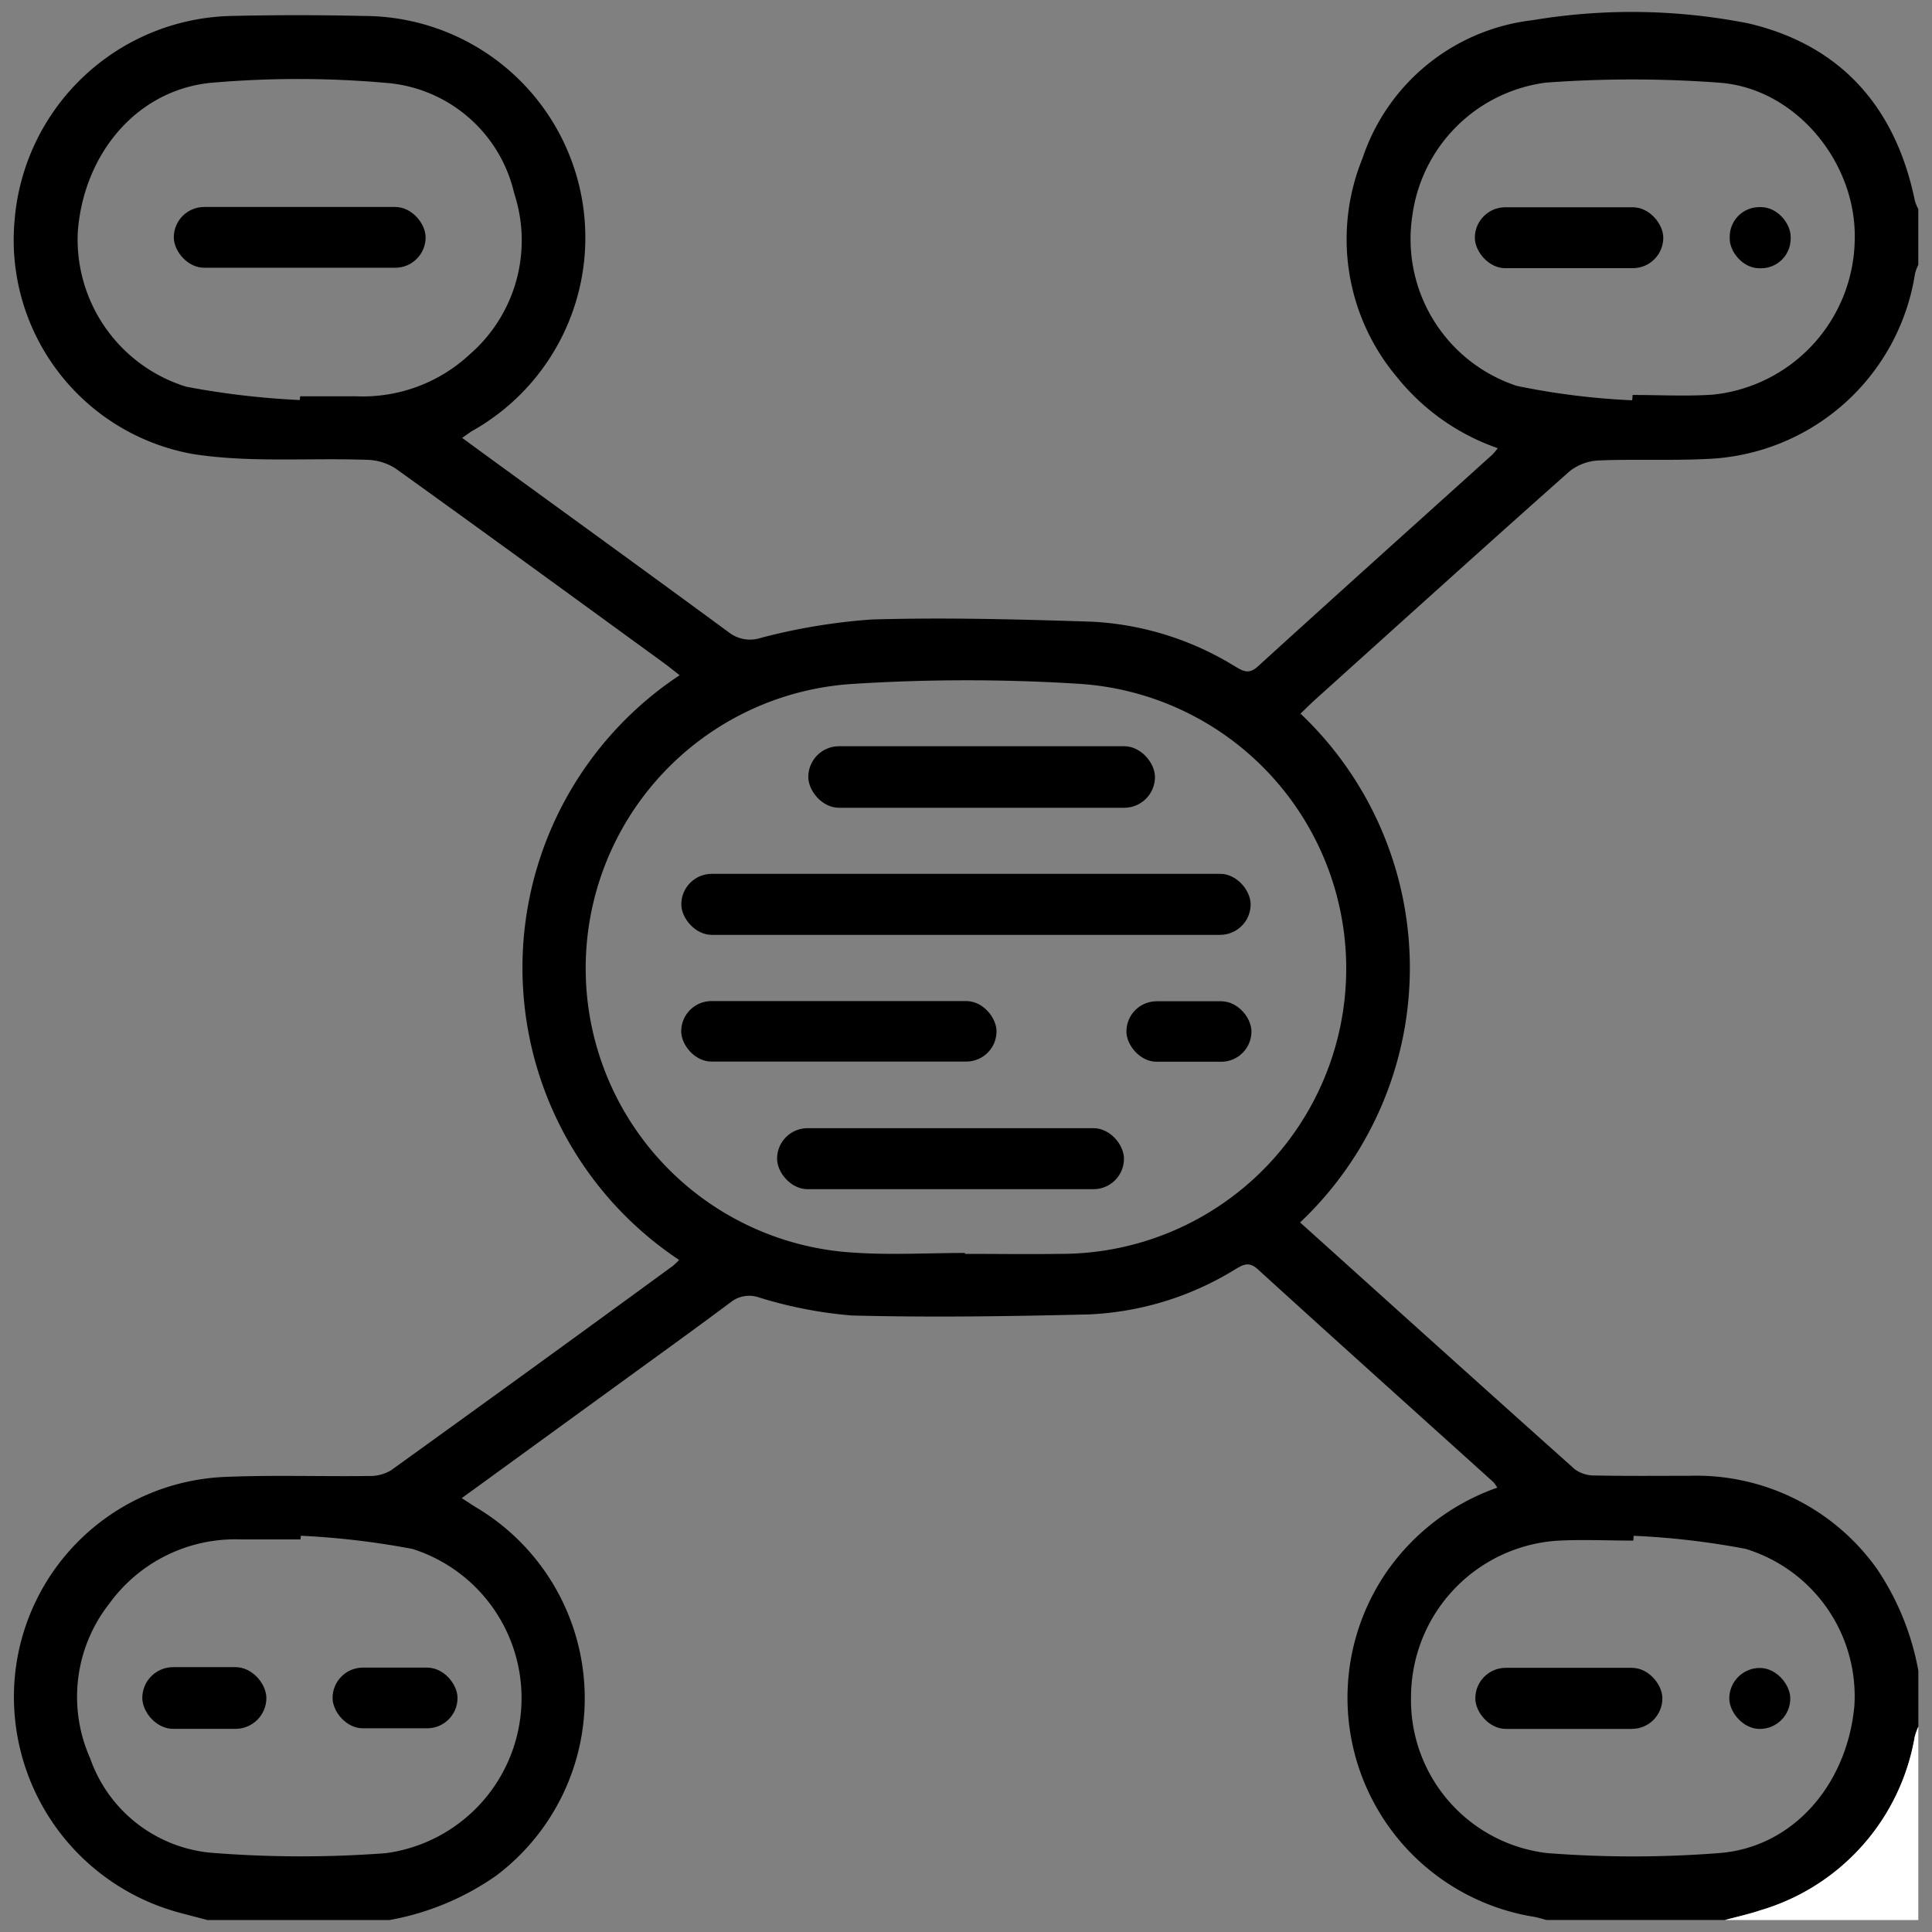
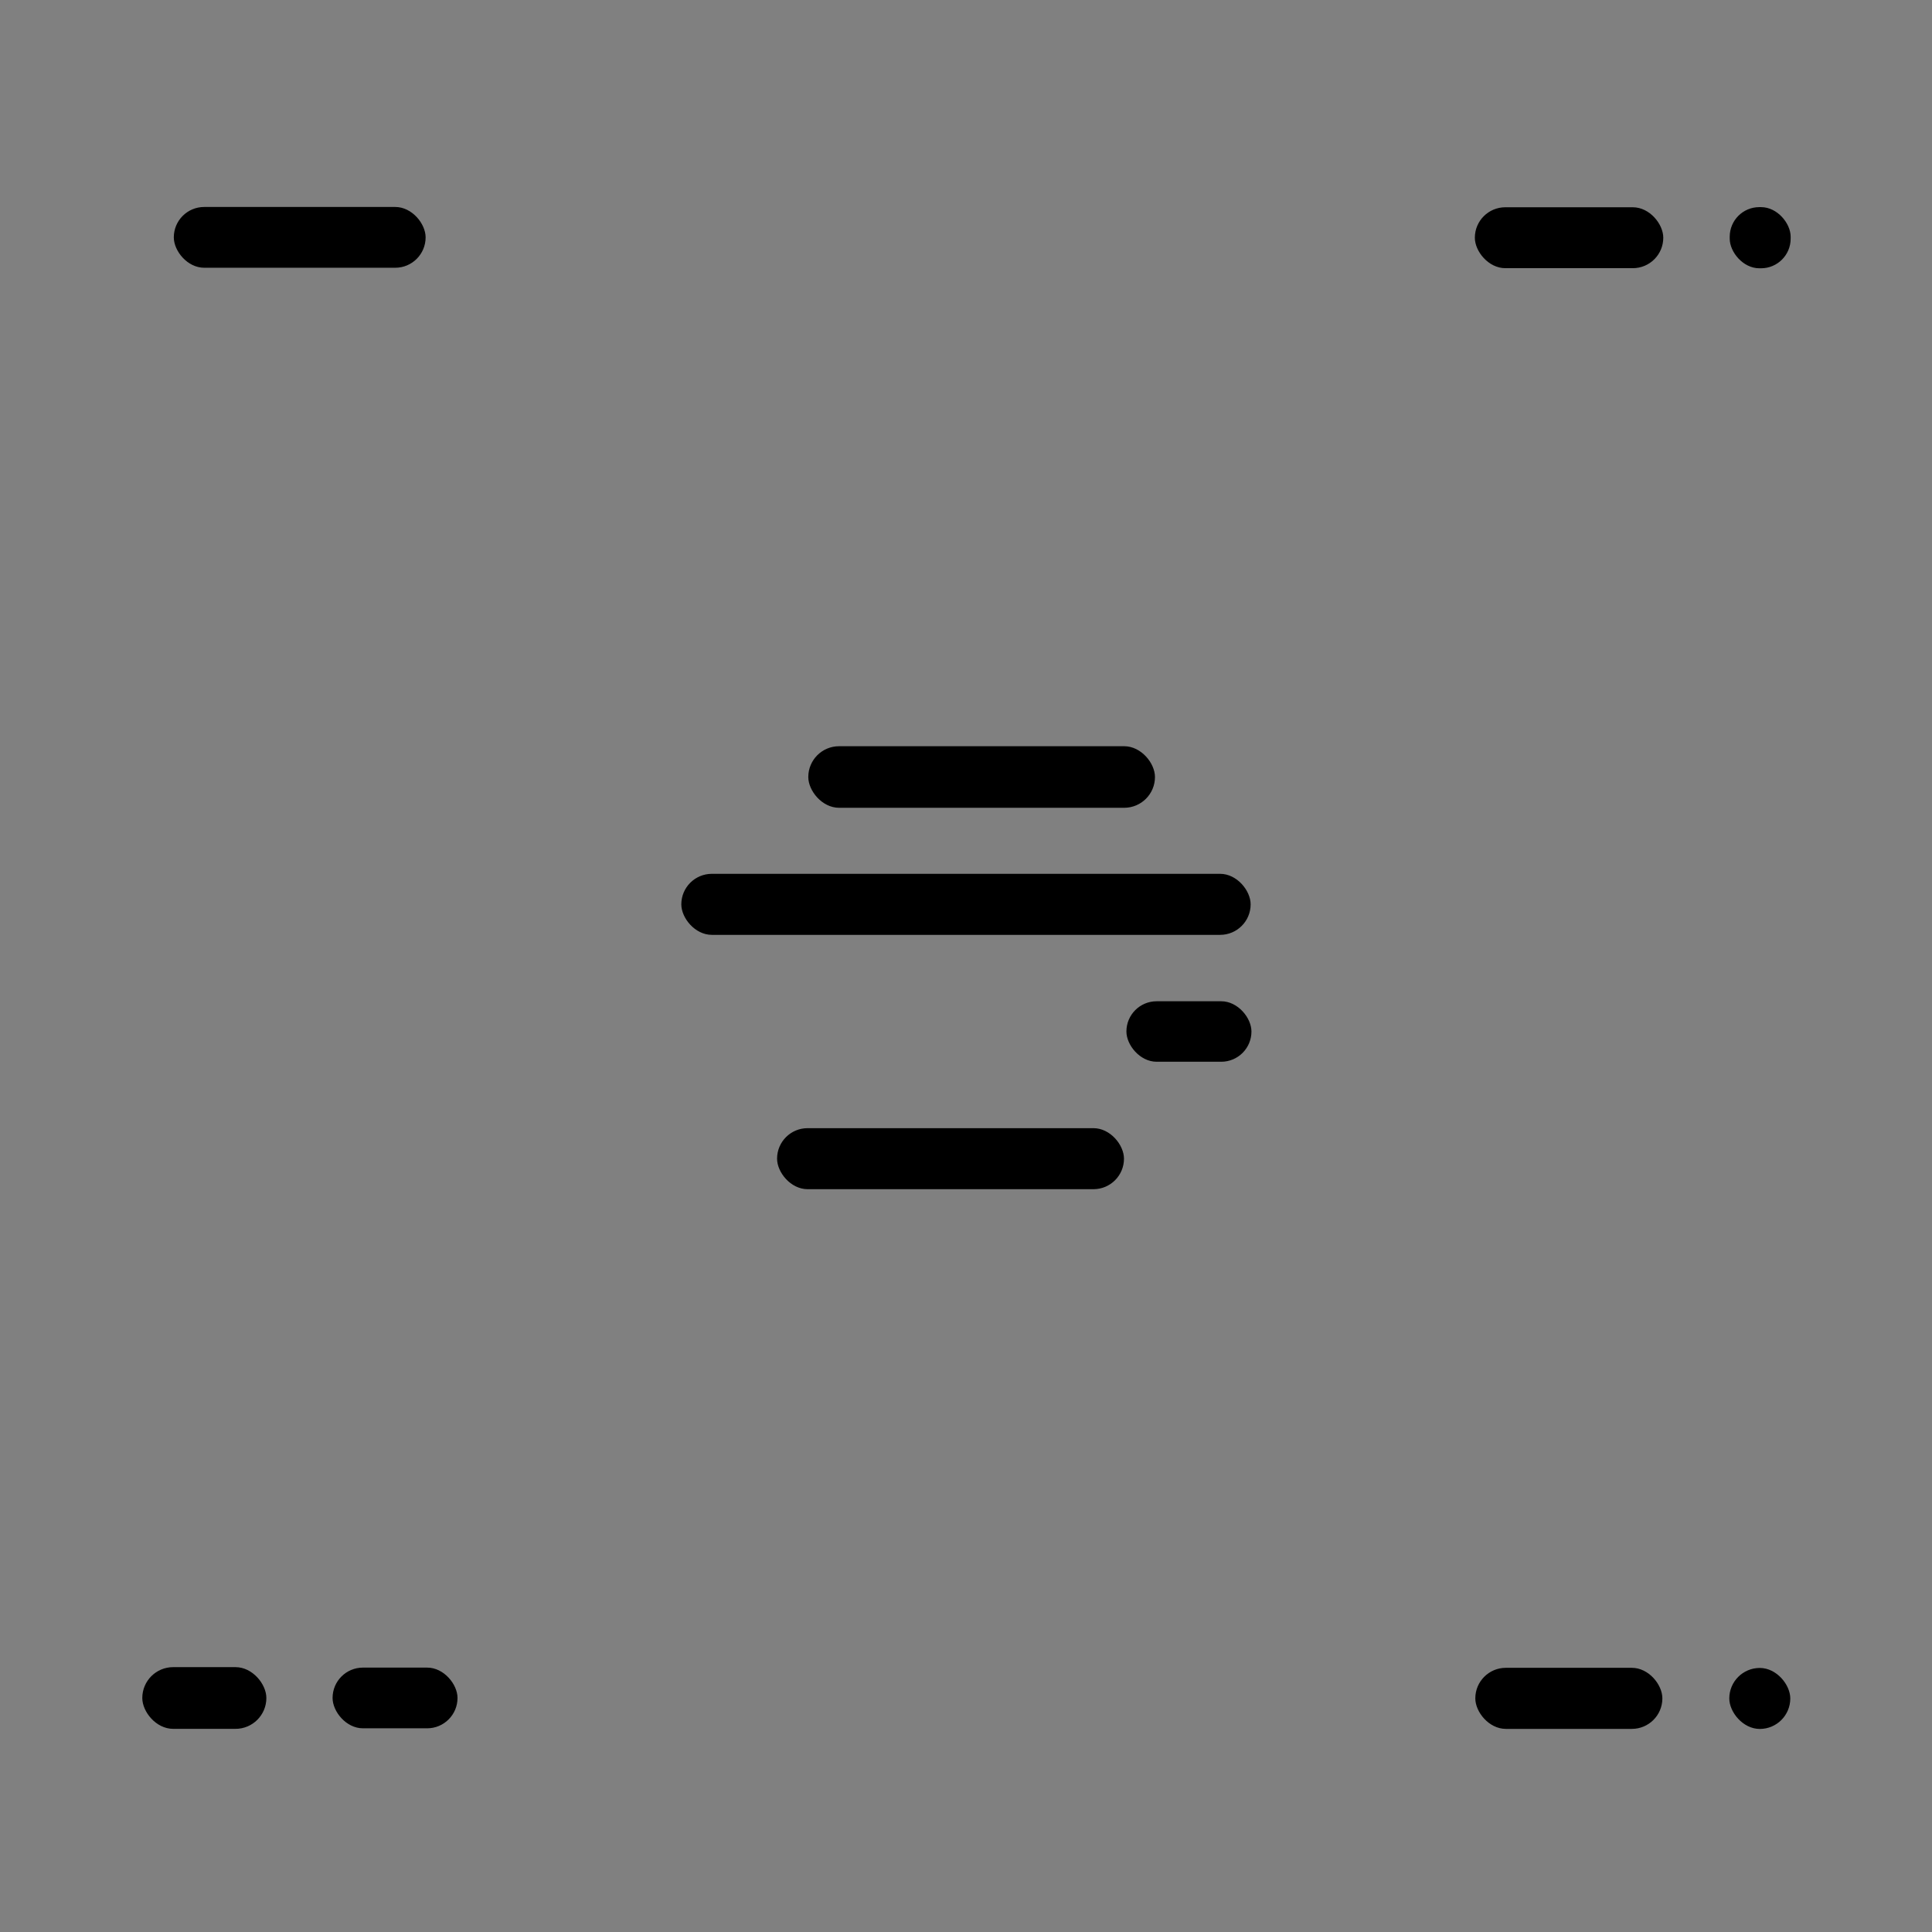
<svg xmlns="http://www.w3.org/2000/svg" id="Capa_1" data-name="Capa 1" width="100" height="100" viewBox="0 0 100 100">
  <rect x="0" y="0" width="100" height="100" fill="#808080" stroke="none" />
  <defs>
    <style>.cls-1{fill:#fff;}</style>
  </defs>
-   <path d="M10.734,99.38c-.548-.145-1.1-.285-1.644-.436A11.567,11.567,0,0,1,.767,86.8,11.4,11.4,0,0,1,11.5,76.452c2.529-.115,5.067-.022,7.6-.055a2.111,2.111,0,0,0,1.148-.3q7.3-5.255,14.562-10.561a3.507,3.507,0,0,0,.341-.321,18.159,18.159,0,0,1,.027-30.266c-.263-.2-.5-.4-.753-.587-4.642-3.376-9.278-6.76-13.941-10.106a2.83,2.83,0,0,0-1.477-.455c-3.009-.11-6.071.161-9.019-.3a11.256,11.256,0,0,1-9.23-12.13A11.508,11.508,0,0,1,11.931.827q3.462-.081,6.929,0a11.474,11.474,0,0,1,5.6,21.468c-.16.095-.309.21-.539.369.517.379.977.717,1.438,1.053,4.123,3,8.252,5.99,12.36,9.009a1.787,1.787,0,0,0,1.657.292,31.063,31.063,0,0,1,5.755-.954c3.81-.11,7.631-.008,11.444.117a15.614,15.614,0,0,1,7.349,2.312c.391.226.7.438,1.173.011,4.032-3.672,8.091-7.313,12.14-10.966a3.849,3.849,0,0,0,.289-.339,11.542,11.542,0,0,1-5.221-3.682A11.075,11.075,0,0,1,70.521,8.2a10.558,10.558,0,0,1,8.8-7.154,31.078,31.078,0,0,1,11.194.168c4.788,1.13,7.613,4.36,8.6,9.184a2.326,2.326,0,0,0,.176.425v2.888a2.369,2.369,0,0,0-.167.436,11.347,11.347,0,0,1-10.789,9.609c-1.855.092-3.719,0-5.576.077a2.614,2.614,0,0,0-1.524.566C76.85,28.29,72.5,32.226,68.14,36.152c-.275.247-.537.51-.826.786a18.123,18.123,0,0,1-.021,26.335c4.782,4.305,9.493,8.557,14.227,12.783a1.733,1.733,0,0,0,1.049.315c1.634.033,3.27.016,4.905.015A11.469,11.469,0,0,1,97.148,81.2a13.828,13.828,0,0,1,2.146,5.281v2.887a3.89,3.89,0,0,0-.186.52,11.359,11.359,0,0,1-8,8.99c-.6.2-1.215.336-1.823.5H80.042c-.215-.055-.427-.128-.644-.164A11.487,11.487,0,0,1,71.89,81.192,11.69,11.69,0,0,1,77.5,77a1.871,1.871,0,0,0-.2-.284c-4.071-3.673-8.152-7.334-12.205-11.026-.472-.429-.786-.206-1.173.018a15.74,15.74,0,0,1-7.539,2.325c-4.1.1-8.206.163-12.3.056a22.293,22.293,0,0,1-4.788-.93,1.543,1.543,0,0,0-1.486.253c-1.978,1.476-3.983,2.916-5.978,4.368L23.9,77.543c.315.2.547.362.788.506a11.49,11.49,0,0,1,1,19.031,13.874,13.874,0,0,1-5.524,2.3ZM49.945,64.853V64.9c1.635,0,3.271.024,4.905,0a14.768,14.768,0,0,0,.936-29.51,92.876,92.876,0,0,0-11.631.008,14.746,14.746,0,0,0,.117,29.443C46.155,64.964,48.054,64.853,49.945,64.853ZM15.517,20.706l.02-.194c.963,0,1.925,0,2.888,0a8.129,8.129,0,0,0,5.891-2.172,7.807,7.807,0,0,0,2.3-8.329A7.4,7.4,0,0,0,19.987,4.29a51.853,51.853,0,0,0-8.925-.016c-3.864.3-6.7,3.57-7.033,7.682a7.983,7.983,0,0,0,5.605,8.059A41.778,41.778,0,0,0,15.517,20.706ZM84.559,79.492l-.02.249c-1.346,0-2.7-.069-4.039.013a8.115,8.115,0,0,0-7.464,8,7.974,7.974,0,0,0,7.029,8.16,57.337,57.337,0,0,0,8.927,0c3.8-.293,6.611-3.525,6.99-7.619a7.97,7.97,0,0,0-5.635-8.127A40.565,40.565,0,0,0,84.559,79.492Zm-.078-58.773.024-.276c1.378,0,2.762.075,4.134-.014A8.181,8.181,0,0,0,96,12.414c.109-3.983-3.034-7.824-6.974-8.131a60.769,60.769,0,0,0-9.021-.005,8.014,8.014,0,0,0-6.9,6.869,8,8,0,0,0,5.407,8.827A37.667,37.667,0,0,0,84.481,20.719ZM15.573,79.49l-.02.19c-1.026,0-2.053,0-3.079,0A8.052,8.052,0,0,0,5.66,83a7.807,7.807,0,0,0-.994,8.008A7.335,7.335,0,0,0,10.948,95.9a58.409,58.409,0,0,0,9.02.02,8.1,8.1,0,0,0,1.391-15.745A41.458,41.458,0,0,0,15.573,79.49Z" />
-   <path class="cls-1" d="M89.283,99.38c.608-.165,1.226-.3,1.823-.5a11.359,11.359,0,0,0,8-8.99,3.89,3.89,0,0,1,.186-.52V99.38Z" />
  <rect x="35.265" y="45.229" width="29.468" height="3.159" rx="1.58" />
  <rect x="41.837" y="38.624" width="17.944" height="3.187" rx="1.594" />
  <rect x="40.221" y="58.394" width="17.956" height="3.158" rx="1.579" />
-   <rect x="35.259" y="51.815" width="16.321" height="3.132" rx="1.566" />
  <rect x="58.303" y="51.825" width="6.472" height="3.131" rx="1.565" />
  <rect x="8.996" y="10.713" width="13.034" height="3.146" rx="1.573" />
  <rect x="76.362" y="86.326" width="9.682" height="3.161" rx="1.58" />
  <rect x="89.508" y="86.333" width="3.157" height="3.157" rx="1.578" />
  <rect x="76.338" y="10.728" width="9.753" height="3.153" rx="1.577" />
  <rect x="89.53" y="10.721" width="3.154" height="3.165" rx="1.532" />
  <rect x="7.365" y="86.291" width="6.422" height="3.194" rx="1.597" />
  <rect x="17.214" y="86.315" width="6.467" height="3.142" rx="1.571" />
</svg>